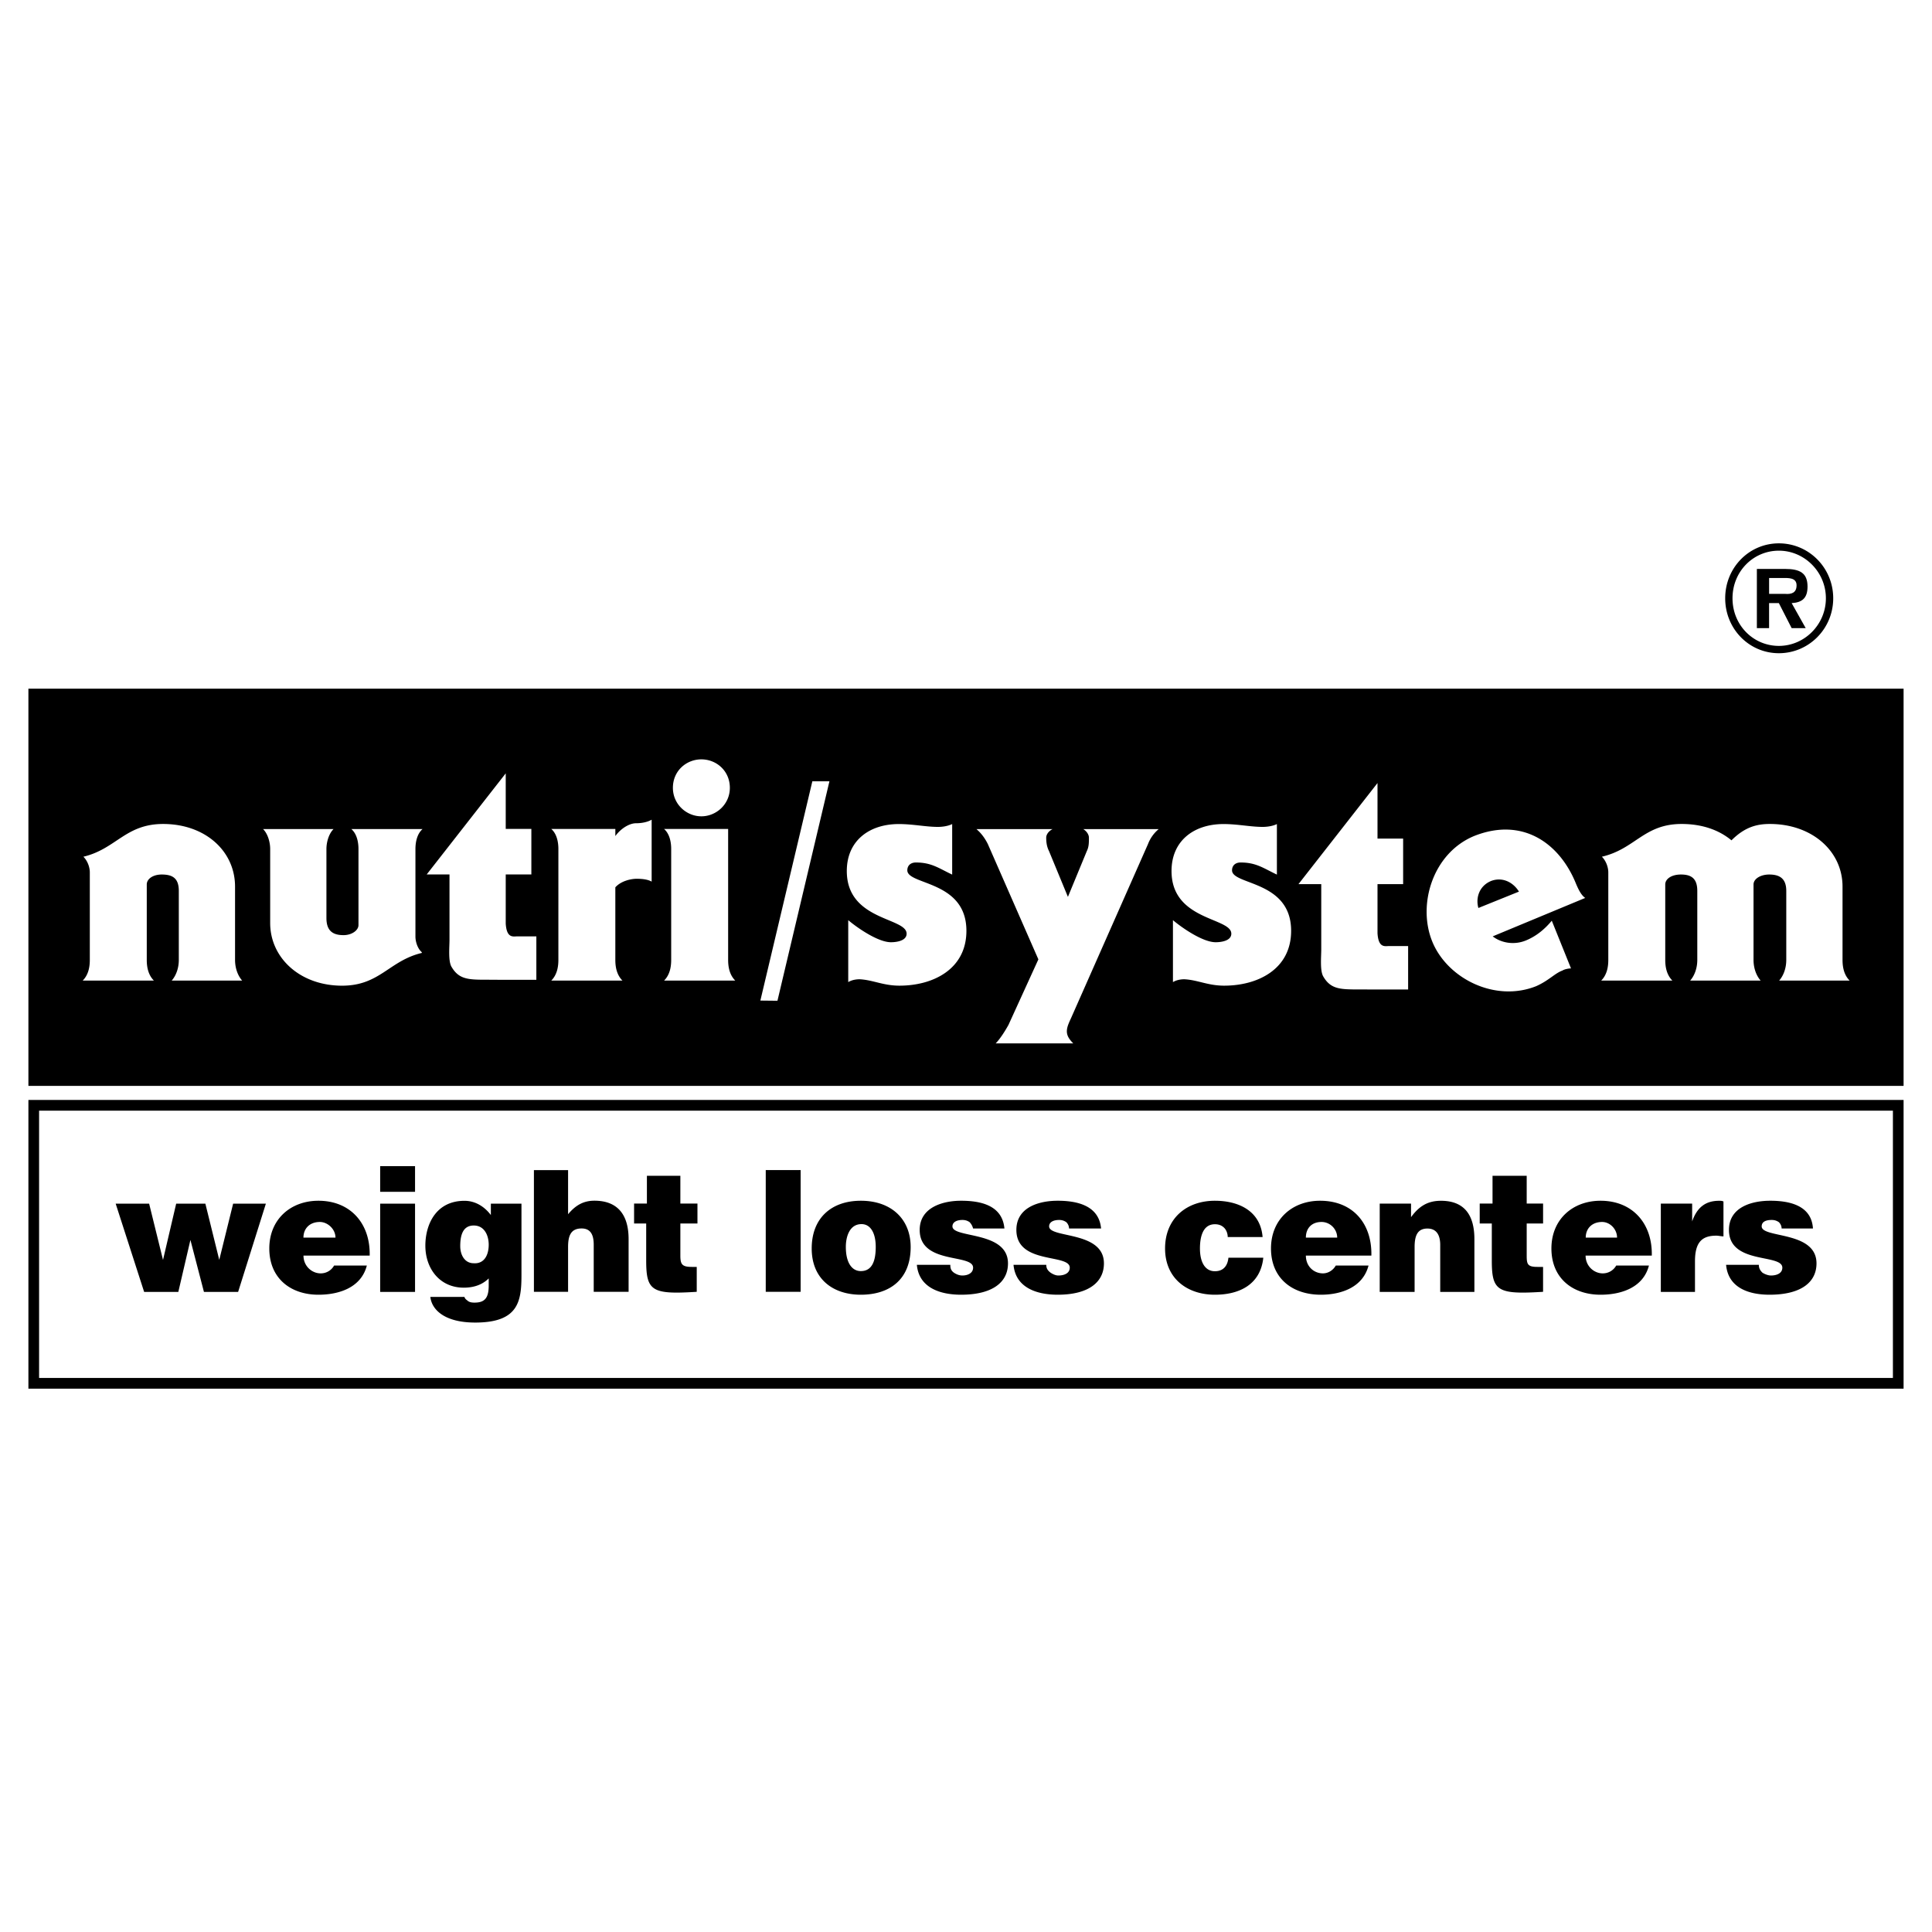
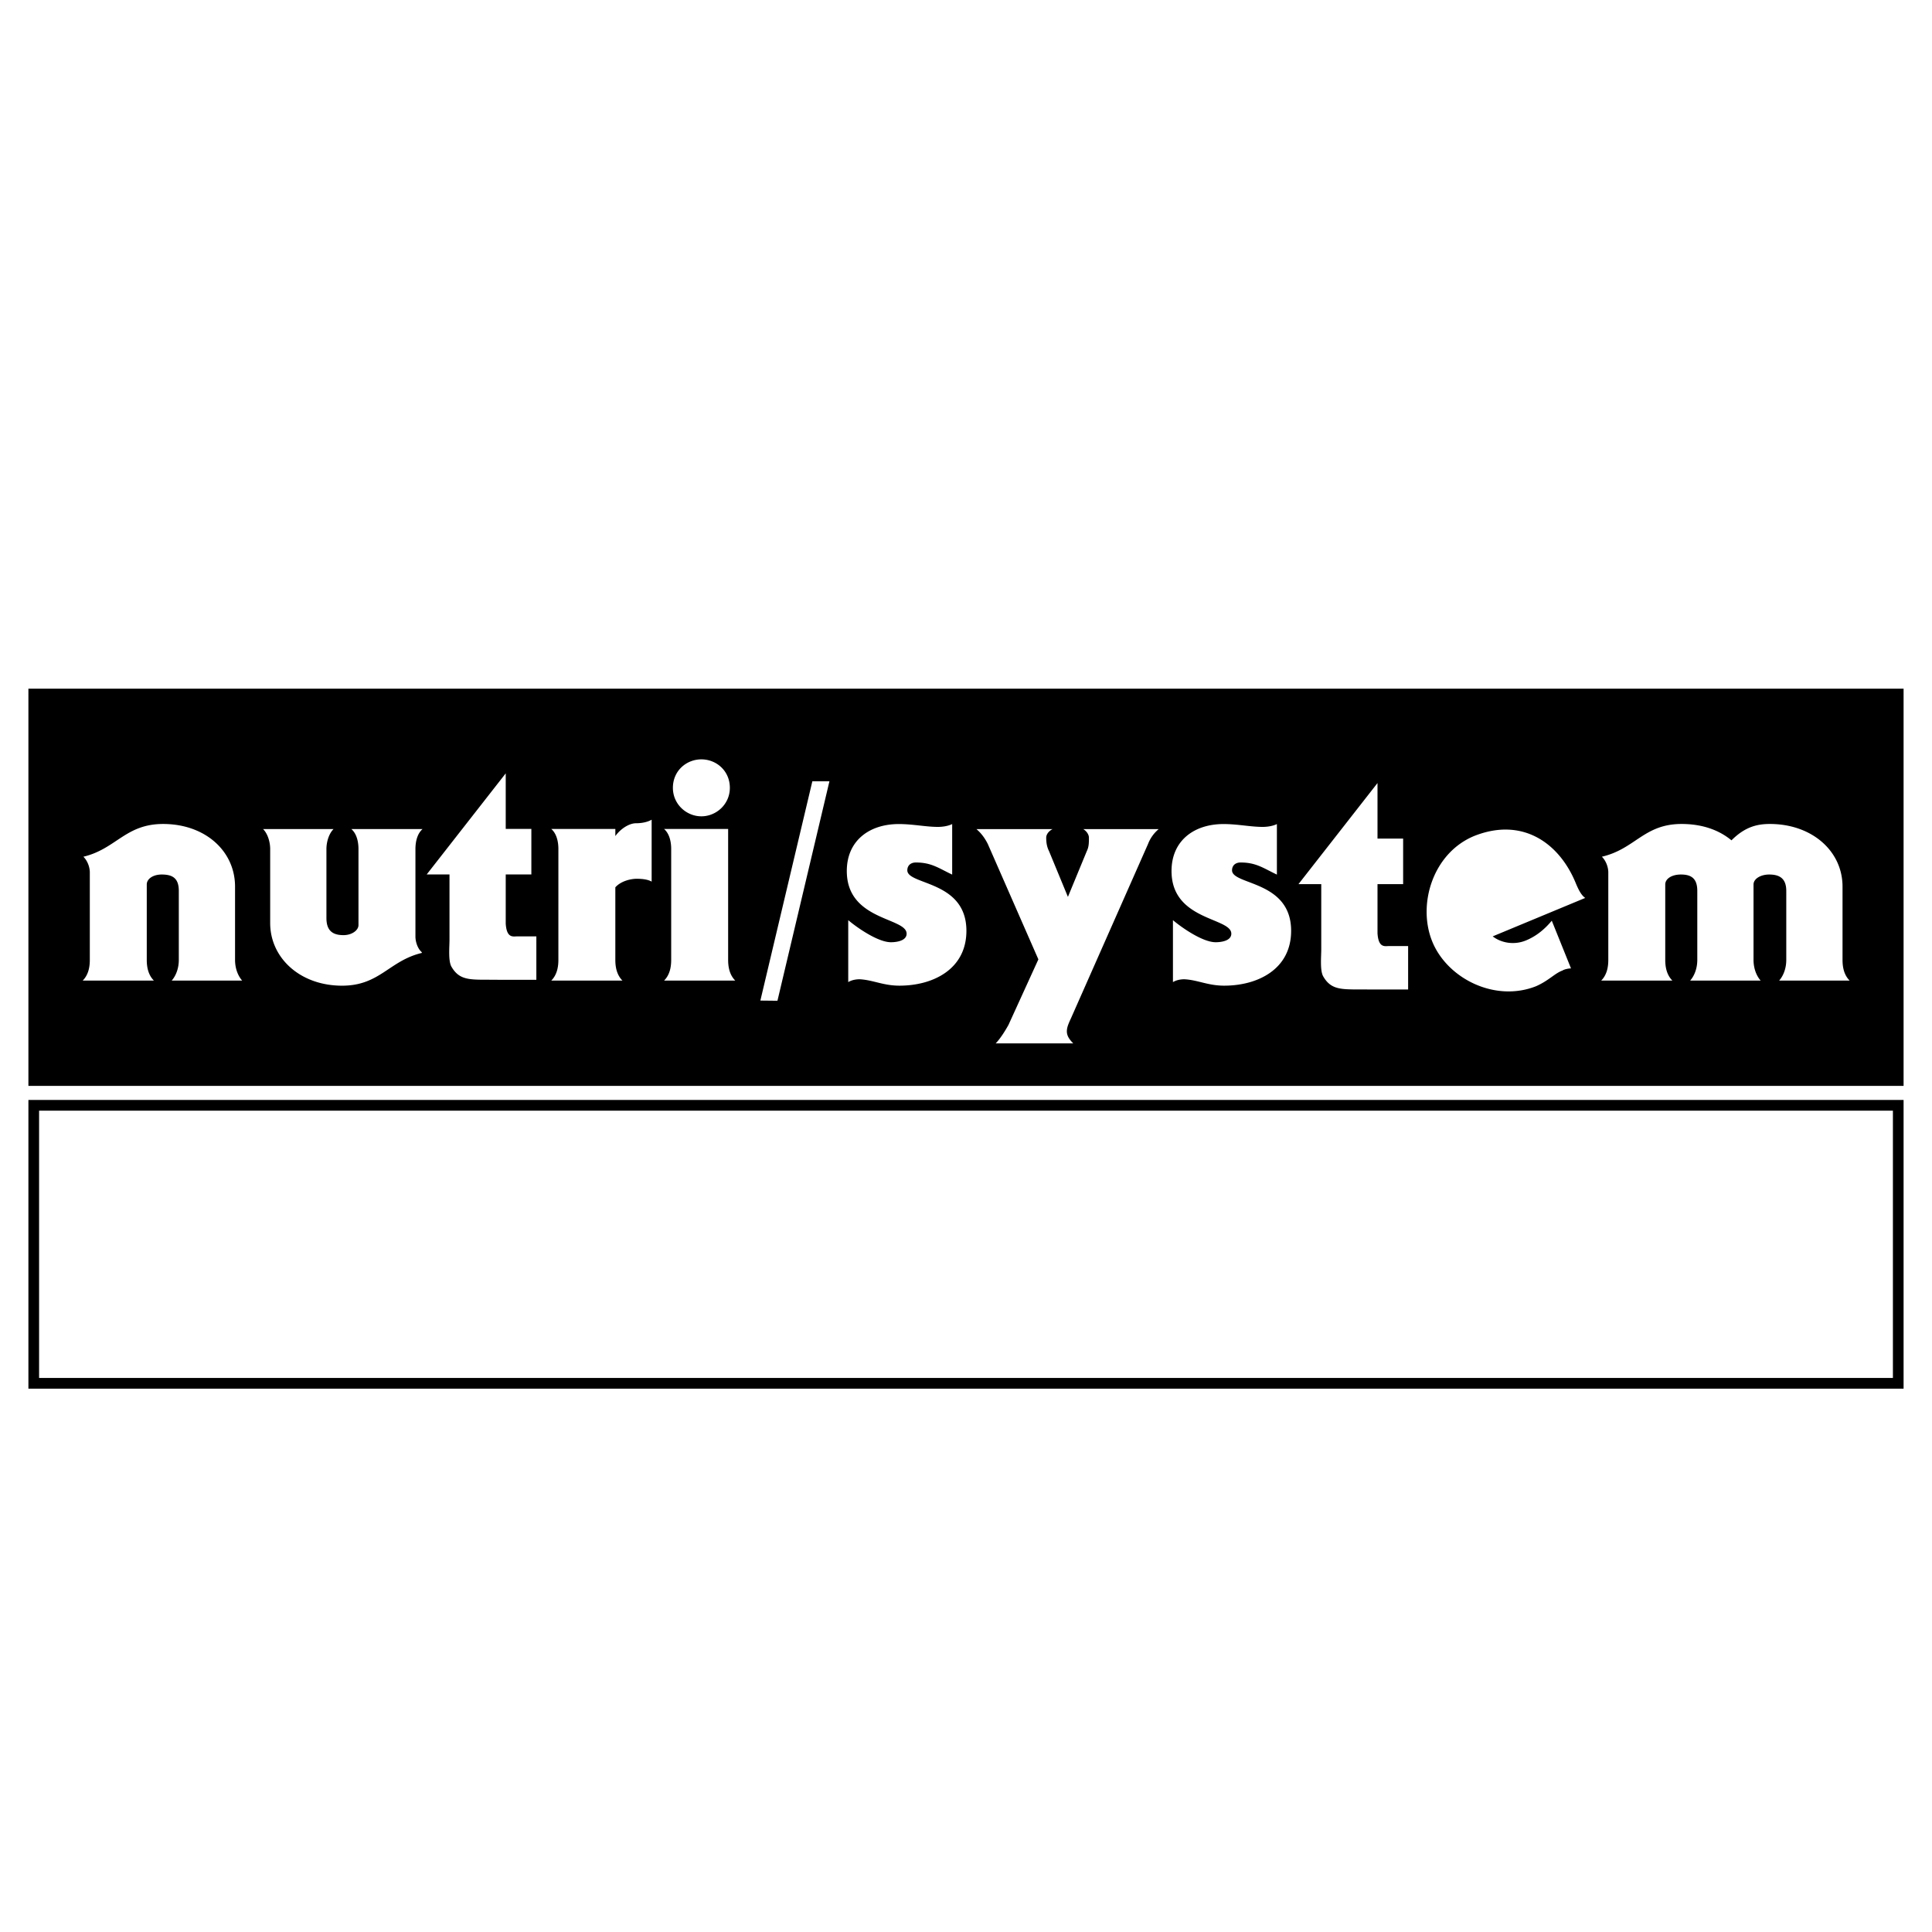
<svg xmlns="http://www.w3.org/2000/svg" width="2500" height="2500" viewBox="0 0 192.756 192.756">
  <g fill-rule="evenodd" clip-rule="evenodd">
-     <path fill="#fff" d="M0 0h192.756v192.756H0V0z" />
    <path d="M2.834 68.707v39.634h187.087V68.707H2.834zm67.142 7.055c1.492 0 2.841 1.137 2.841 2.841 0 1.633-1.349 2.841-2.841 2.841-1.491 0-2.841-1.208-2.841-2.841 0-1.705 1.35-2.841 2.841-2.841zM17.13 97.834c.497-.568.71-1.35.71-2.06v-6.89c0-1.278-.639-1.633-1.705-1.633-.852 0-1.492.426-1.492.994v7.529c0 .71.143 1.491.71 2.06H8.251c.568-.568.71-1.35.71-2.06v-8.737c0-.497-.213-1.136-.639-1.562 3.267-.781 4.19-3.267 7.955-3.267 4.191 0 7.174 2.699 7.174 6.25v7.316c0 .71.213 1.491.71 2.06H17.13zm24.955-2.831v.071c-3.267.781-4.191 3.268-7.955 3.268-4.191 0-7.174-2.771-7.174-6.251v-7.387c0-.639-.213-1.491-.71-1.989h7.032c-.497.498-.71 1.35-.71 1.989v6.89c0 1.278.639 1.705 1.705 1.705.853 0 1.492-.498 1.492-.995v-7.6c0-.639-.142-1.491-.71-1.989h7.103c-.568.498-.71 1.35-.71 1.989v8.736c-.002.498.211 1.208.637 1.563zm11.426 2.751h-3.835c-2.582-.039-3.746.199-4.617-1.278-.355-.568-.213-1.988-.213-2.699v-6.534h-2.273l7.884-10.086v5.541h2.557v4.546h-2.557v4.901c.097 1.553.793 1.257 1.208 1.278h1.847v4.331h-.001zm11.503-9.794c-.355-.213-.923-.284-1.491-.284s-1.562.213-2.131.853v7.245c0 .709.142 1.492.71 2.06H55c.568-.568.71-1.351.71-2.06V84.692c0-.639-.143-1.491-.71-1.988h6.393v.71c.568-.781 1.42-1.278 2.06-1.278s1.208-.142 1.562-.355v6.179h-.001zm1.241 9.875c.568-.568.71-1.35.71-2.06v-11.08c0-.64-.142-1.492-.71-1.989h6.392v13.069c0 .71.143 1.491.711 2.06h-7.103zm11.312 2.01l-1.705-.018 5.186-21.876h1.704l-5.185 21.894zm12.176-1.505c-1.634 0-2.628-.568-3.978-.639-.355 0-.782.07-1.136.283v-6.179c.923.781 2.982 2.202 4.261 2.202.568 0 1.563-.143 1.563-.853 0-1.633-5.967-1.278-5.967-6.25 0-3.055 2.273-4.688 5.185-4.688 1.42 0 2.699.284 3.907.284.426 0 .994-.071 1.421-.284v5.043c-1.35-.64-2.061-1.208-3.623-1.208-.497 0-.852.284-.852.781 0 1.491 5.895.994 5.895 6.037 0 3.838-3.338 5.471-6.676 5.471zm24.794-14.129l-7.6 17.189c-.213.497-.496.994-.496 1.492 0 .426.213.781.639 1.207h-7.742c.426-.426.924-1.207 1.279-1.847l2.982-6.535-5.043-11.507c-.285-.568-.639-1.065-1.137-1.491h7.6c-.426.213-.639.568-.639.852 0 .498.07.924.283 1.35l1.883 4.561 1.883-4.561c.213-.426.213-.852.213-1.35 0-.284-.213-.639-.568-.852h7.529a3.635 3.635 0 0 0-1.066 1.492zm7.604 14.129c-1.635 0-2.629-.568-3.979-.639-.355 0-.781.07-1.137.283v-6.179c.924.781 2.984 2.202 4.262 2.202.568 0 1.562-.143 1.562-.853 0-1.633-5.965-1.278-5.965-6.25 0-3.055 2.271-4.688 5.184-4.688 1.422 0 2.699.284 3.908.284.426 0 .994-.071 1.42-.284v5.043c-1.35-.64-2.061-1.208-3.623-1.208-.498 0-.852.284-.852.781 0 1.491 5.895.994 5.895 6.037 0 3.838-3.337 5.471-6.675 5.471zm18.347.383h-3.836c-2.582-.039-3.746.199-4.617-1.279-.355-.567-.213-1.988-.213-2.698V88.21h-2.273l7.885-10.086v5.541h2.557v4.545h-2.557v4.901c.098 1.553.793 1.257 1.207 1.278h1.848v4.334h-.001zm11.707-4.875c1.064-.426 1.918-1.137 2.627-1.989l1.918 4.759c-.213 0-.639.071-.852.213-.781.284-1.35.995-2.629 1.562-4.119 1.635-8.879-.781-10.369-4.474-1.492-3.693.07-8.808 4.189-10.512 4.83-1.917 8.523.71 10.158 4.759.213.497.496 1.137.922 1.421l-9.232 3.835c.925.709 2.202.851 3.268.426zm25.311 3.986c.498-.568.711-1.35.711-2.06v-6.89c0-1.278-.711-1.633-1.705-1.633-.852 0-1.562.426-1.562.994v7.529c0 .71.213 1.491.711 2.06h-7.033c.498-.568.711-1.35.711-2.06v-6.89c0-1.278-.639-1.633-1.633-1.633-.924 0-1.564.426-1.564.994v7.529c0 .71.143 1.491.711 2.06h-7.102c.568-.568.709-1.35.709-2.06v-8.737c0-.497-.213-1.136-.639-1.562 3.338-.781 4.191-3.267 7.955-3.267 1.988 0 3.693.568 4.973 1.633 1.348-1.349 2.557-1.633 3.834-1.633 4.191 0 7.246 2.699 7.246 6.25v7.316c0 .71.141 1.491.709 2.06h-7.032zM2.834 109.744v28.803h187.087v-28.803H2.834zm186.021 27.737H3.9V110.81h184.956v26.671h-.001z" />
-     <path d="M21.875 125.699l-1.386-5.612h-2.911l-1.314 5.617-1.386-5.617H11.54l2.841 8.808h3.41l1.207-5.186 1.349 5.186h3.41l2.77-8.808H23.26l-1.385 5.612zM121.211 126.831c-.994 0-1.492-.923-1.492-2.272 0-.995.215-2.416 1.492-2.416.426 0 .711.143.924.355s.355.568.355.924h3.48c-.213-2.628-2.416-3.623-4.76-3.623-2.842 0-4.971 1.776-4.971 4.76 0 2.982 2.201 4.616 4.971 4.616 2.416 0 4.547-.994 4.83-3.693h-3.48c-.07.709-.425 1.349-1.349 1.349zM59.306 119.794c-1.136 0-1.918.497-2.628 1.35v-4.403h-3.409v12.146h3.409v-4.476c0-1.137.284-1.847 1.35-1.847.994 0 1.208.781 1.208 1.634v4.688h3.48v-5.257c-.001-2.485-1.137-3.835-3.41-3.835zM143.764 119.802c-1.35 0-2.203.568-2.984 1.634v-1.35h-3.125v8.808h3.48v-4.475c0-1.137.285-1.847 1.279-1.847s1.277.781 1.277 1.633v4.688h3.41v-5.256c.001-2.486-1.064-3.835-3.337-3.835zM175.764 122.356c0-.427.355-.64.996-.64.283 0 .496.071.709.213a.899.899 0 0 1 .285.64h3.125c-.143-2.344-2.416-2.771-4.262-2.771-1.848 0-4.119.64-4.119 2.912 0 3.48 5.326 2.345 5.326 3.765 0 .568-.568.782-1.137.782-.283 0-.639-.143-.852-.285-.213-.213-.355-.426-.355-.781h-3.268c.213 2.345 2.344 2.983 4.332 2.983 3.197 0 4.689-1.278 4.689-3.125.001-3.267-5.469-2.486-5.469-3.693zM104.672 122.356c0-.427.426-.64.994-.64.283 0 .496.071.709.213a.899.899 0 0 1 .285.64h3.195c-.213-2.344-2.484-2.771-4.332-2.771-1.846 0-4.119.64-4.119 2.912 0 3.48 5.326 2.345 5.326 3.765 0 .568-.568.782-1.137.782-.283 0-.568-.143-.781-.285-.283-.213-.426-.426-.426-.781h-3.268c.215 2.345 2.416 2.983 4.404 2.983 3.125 0 4.617-1.278 4.617-3.125.002-3.267-5.467-2.486-5.467-3.693zM95.026 122.356c0-.427.427-.64.994-.64.284 0 .497.071.711.213.142.143.283.355.355.64h3.125c-.213-2.344-2.416-2.771-4.333-2.771-1.776 0-4.12.64-4.12 2.912 0 3.48 5.328 2.345 5.328 3.765 0 .568-.569.782-1.066.782-.354 0-.639-.143-.852-.285-.284-.213-.355-.426-.355-.781h-3.338c.213 2.345 2.415 2.983 4.404 2.983 3.196 0 4.688-1.278 4.688-3.125-.001-3.267-5.541-2.486-5.541-3.693zM152.318 117.307h-3.408v2.77h-1.279v1.989h1.207v3.693c0 3.054.568 3.409 5.115 3.125v-2.485h-.568c-.994 0-1.066-.284-1.066-1.137v-3.196h1.635v-1.989h-1.635v-2.77h-.001zM67.88 117.307h-3.338v2.77h-1.279v1.989h1.208v3.693c0 3.054.568 3.409 5.043 3.125v-2.485h-.498c-.995 0-1.136-.284-1.136-1.137v-3.196h1.705v-1.989H67.88v-2.77zM168.826 121.861v-1.775h-3.125v8.808h3.408v-3.054c0-1.918.711-2.558 2.131-2.558.213 0 .498.071.711.071v-3.48c-.143-.071-.285-.071-.426-.071-1.349 0-2.203.639-2.699 2.059zM76.399 128.887h3.48V116.74h-3.48v12.147zM37.929 128.895h3.48v-8.808h-3.48v8.808zM37.929 118.906h3.48v-2.556h-3.48v2.556zM151.547 88.956c-.568-.923-1.635-1.491-2.771-1.065-1.207.497-1.562 1.705-1.277 2.699l4.048-1.634zM159.9 127.044c-.854 0-1.705-.71-1.705-1.775h6.605c.07-3.196-1.918-5.47-5.113-5.47-2.771 0-4.902 1.848-4.902 4.76 0 2.982 2.131 4.616 4.902 4.616 2.059 0 4.26-.71 4.828-2.912h-3.266a1.523 1.523 0 0 1-1.349.781zm-.058-5.128c.783 0 1.492.71 1.492 1.562h-3.125c0-.923.639-1.562 1.633-1.562zM31.984 127.044c-.852 0-1.705-.71-1.705-1.775h6.605c.071-3.196-1.917-5.47-5.114-5.47-2.77 0-4.901 1.848-4.901 4.76 0 2.982 2.131 4.616 4.901 4.616 2.06 0 4.262-.71 4.83-2.912h-3.268a1.517 1.517 0 0 1-1.348.781zm-.075-5.128c.781 0 1.562.71 1.562 1.562h-3.196c0-.923.64-1.562 1.634-1.562zM131.992 127.044c-.924 0-1.705-.71-1.705-1.775h6.535c.07-3.196-1.848-5.47-5.115-5.47-2.77 0-4.9 1.848-4.9 4.76 0 2.982 2.131 4.616 4.973 4.616 1.988 0 4.189-.71 4.758-2.912h-3.266c-.286.497-.782.781-1.28.781zm-.142-5.128c.852 0 1.562.71 1.562 1.562h-3.125c0-.923.568-1.562 1.563-1.562zM85.885 119.799c-2.912 0-4.901 1.705-4.901 4.76 0 3.054 2.131 4.616 4.901 4.616 2.841 0 4.972-1.491 4.972-4.759 0-2.77-1.918-4.617-4.972-4.617zm-.004 7.018c-.852 0-1.492-.781-1.492-2.415 0-.994.355-2.272 1.563-2.272.923 0 1.42.924 1.42 2.272.001 1.634-.497 2.415-1.491 2.415zM48.973 120.089v1.137c-.639-.853-1.563-1.421-2.628-1.421-2.841 0-3.907 2.345-3.907 4.476 0 2.272 1.421 4.19 3.835 4.19 1.208 0 1.989-.427 2.486-.924v.711c0 1.278-.426 1.704-1.42 1.704-.355 0-.568-.071-.71-.213-.213-.143-.284-.284-.284-.355h-3.409c.142 1.278 1.42 2.558 4.474 2.558 4.333 0 4.617-2.131 4.617-4.76v-7.103h-3.054zm-1.705 5.945c-.924 0-1.35-.853-1.35-1.705 0-1.136.284-2.06 1.35-2.06s1.491.994 1.491 1.918c0 .995-.426 1.918-1.491 1.847zM177.48 54.21c-2.982 0-5.357 2.436-5.357 5.48s2.375 5.481 5.357 5.481c2.984 0 5.42-2.436 5.42-5.481s-2.435-5.48-5.42-5.48zm0 10.231c-2.557 0-4.627-2.071-4.627-4.75s2.07-4.75 4.627-4.75c2.559 0 4.689 2.131 4.689 4.75.001 2.619-2.13 4.75-4.689 4.75z" />
-     <path d="M180.338 58.528c0-1.34-.73-1.766-2.254-1.766h-2.801v5.907h1.219v-2.496h.975l1.277 2.496h1.402l-1.402-2.496c1.037-.062 1.584-.488 1.584-1.645zm-2.252.722h-1.582v-1.583h1.338c.549 0 1.402-.061 1.402.73 0 .731-.488.914-1.158.853z" />
  </g>
</svg>